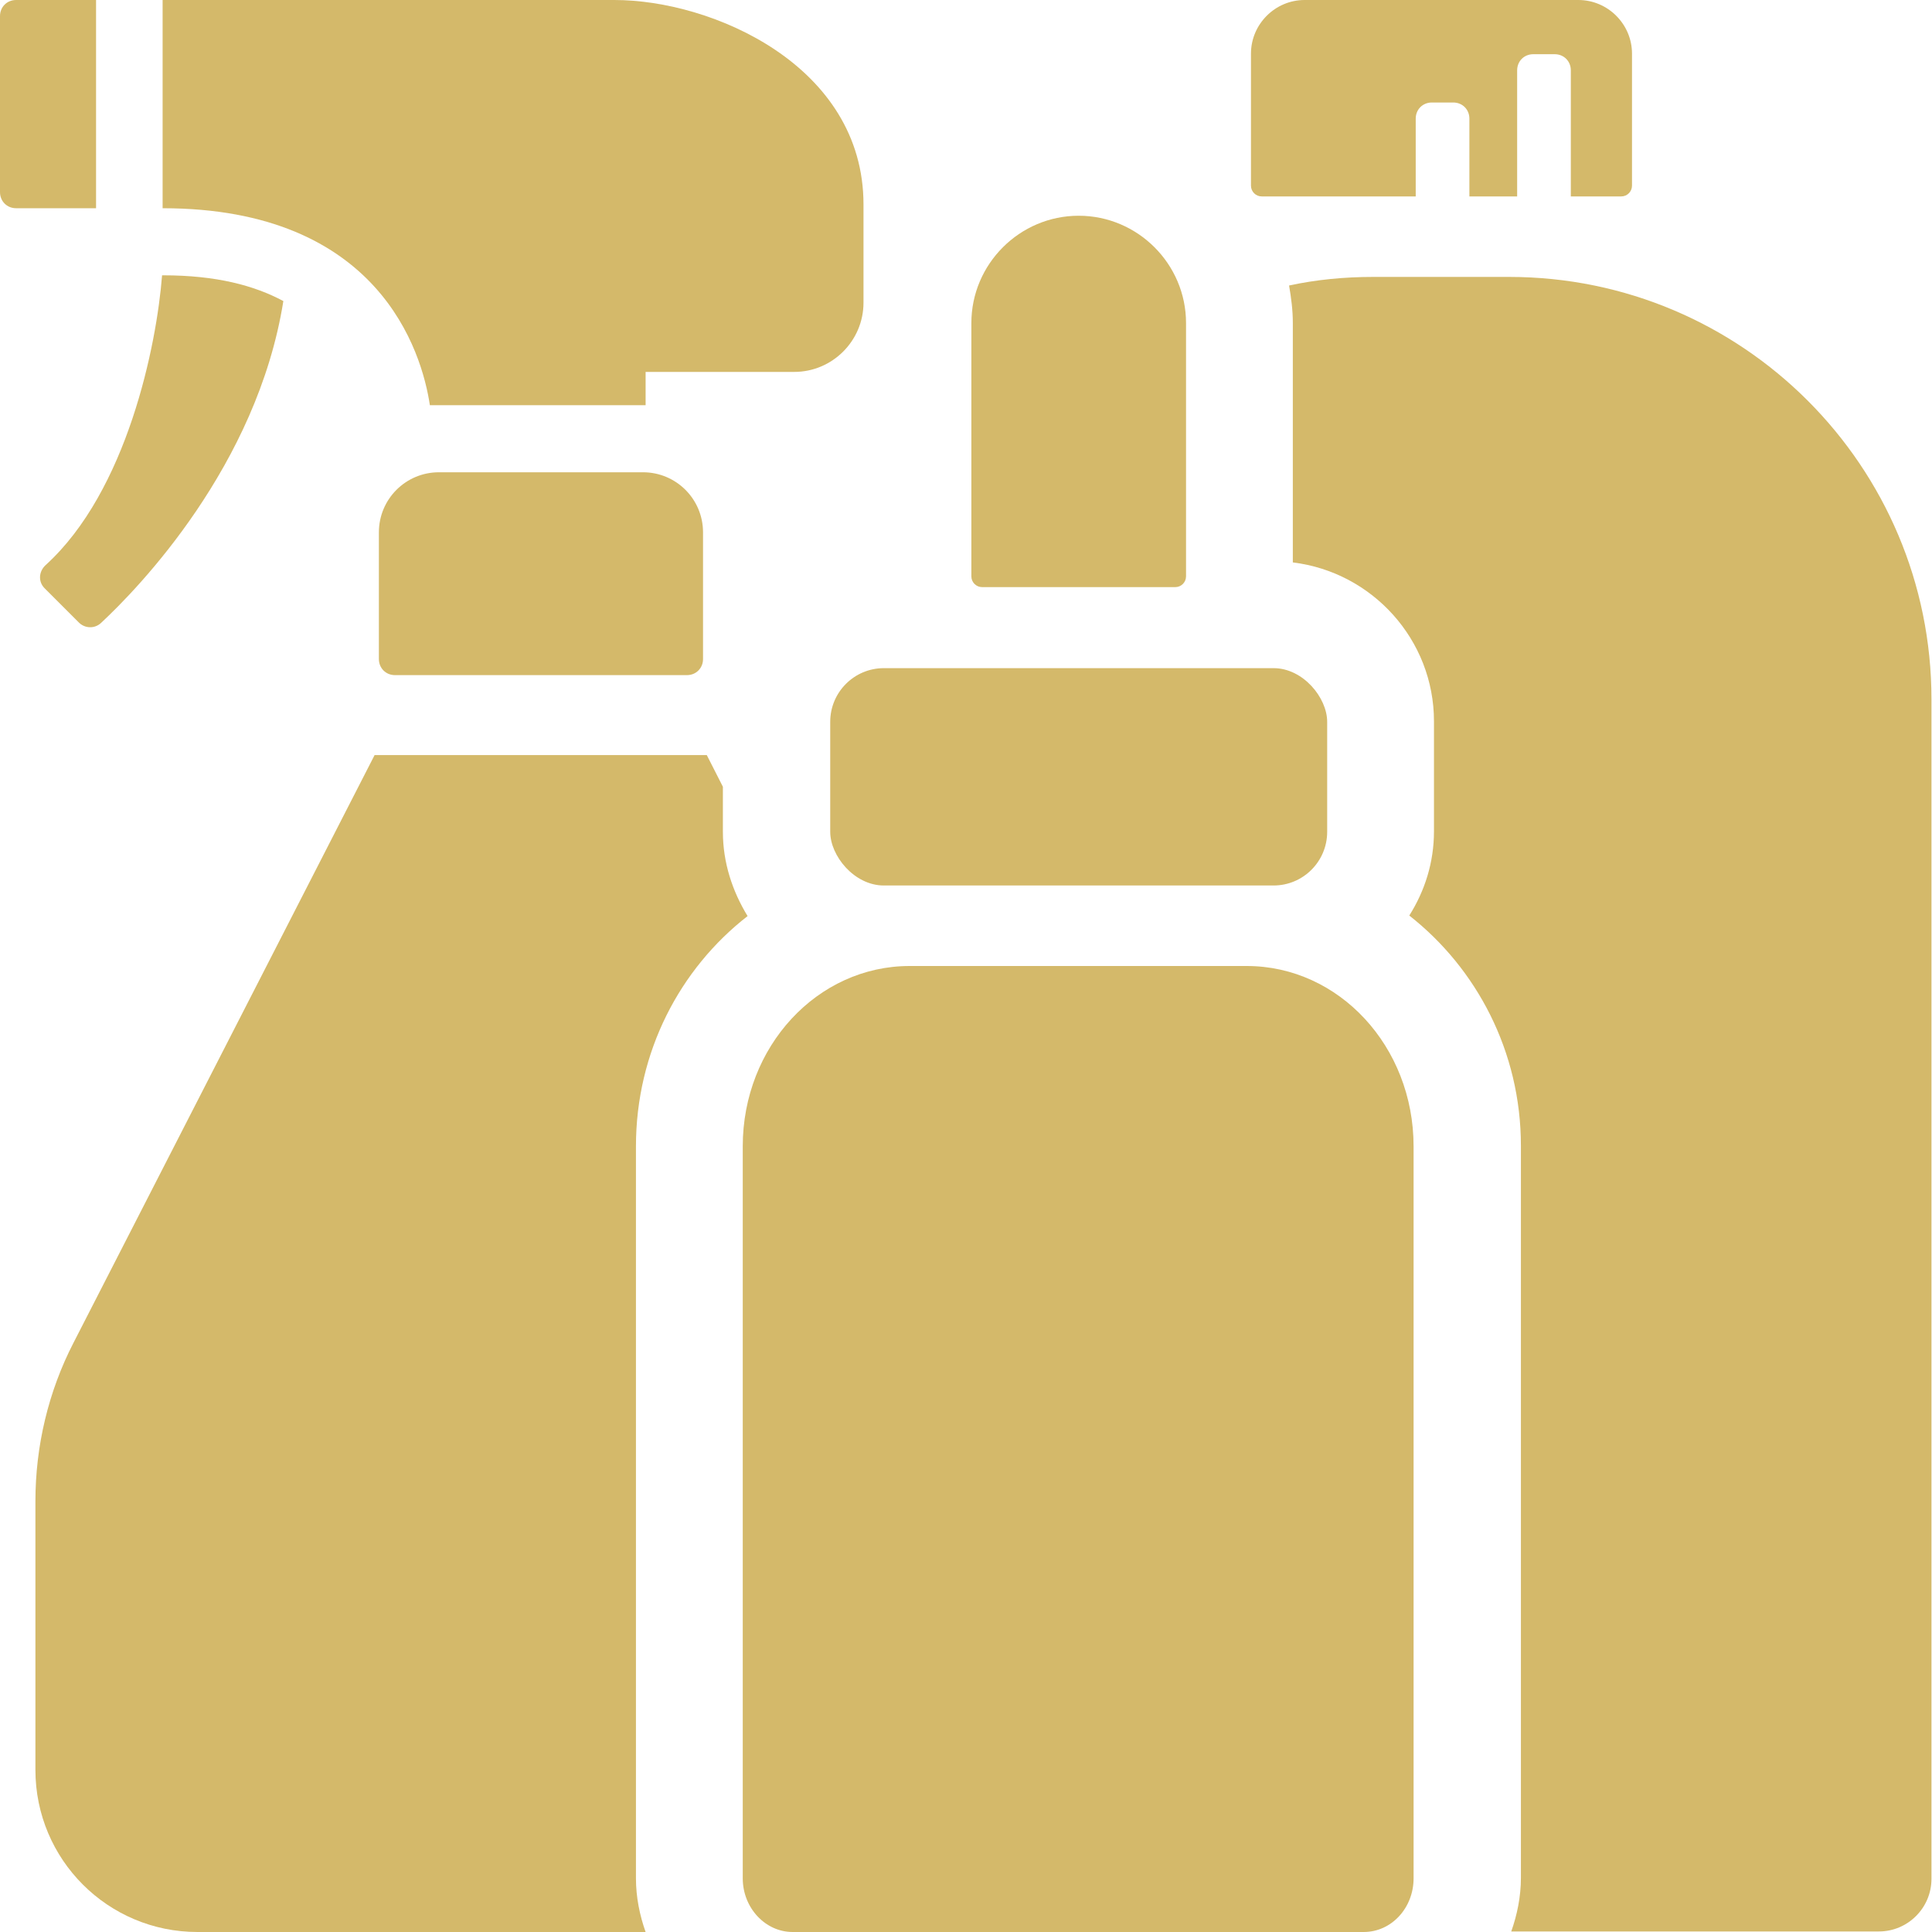
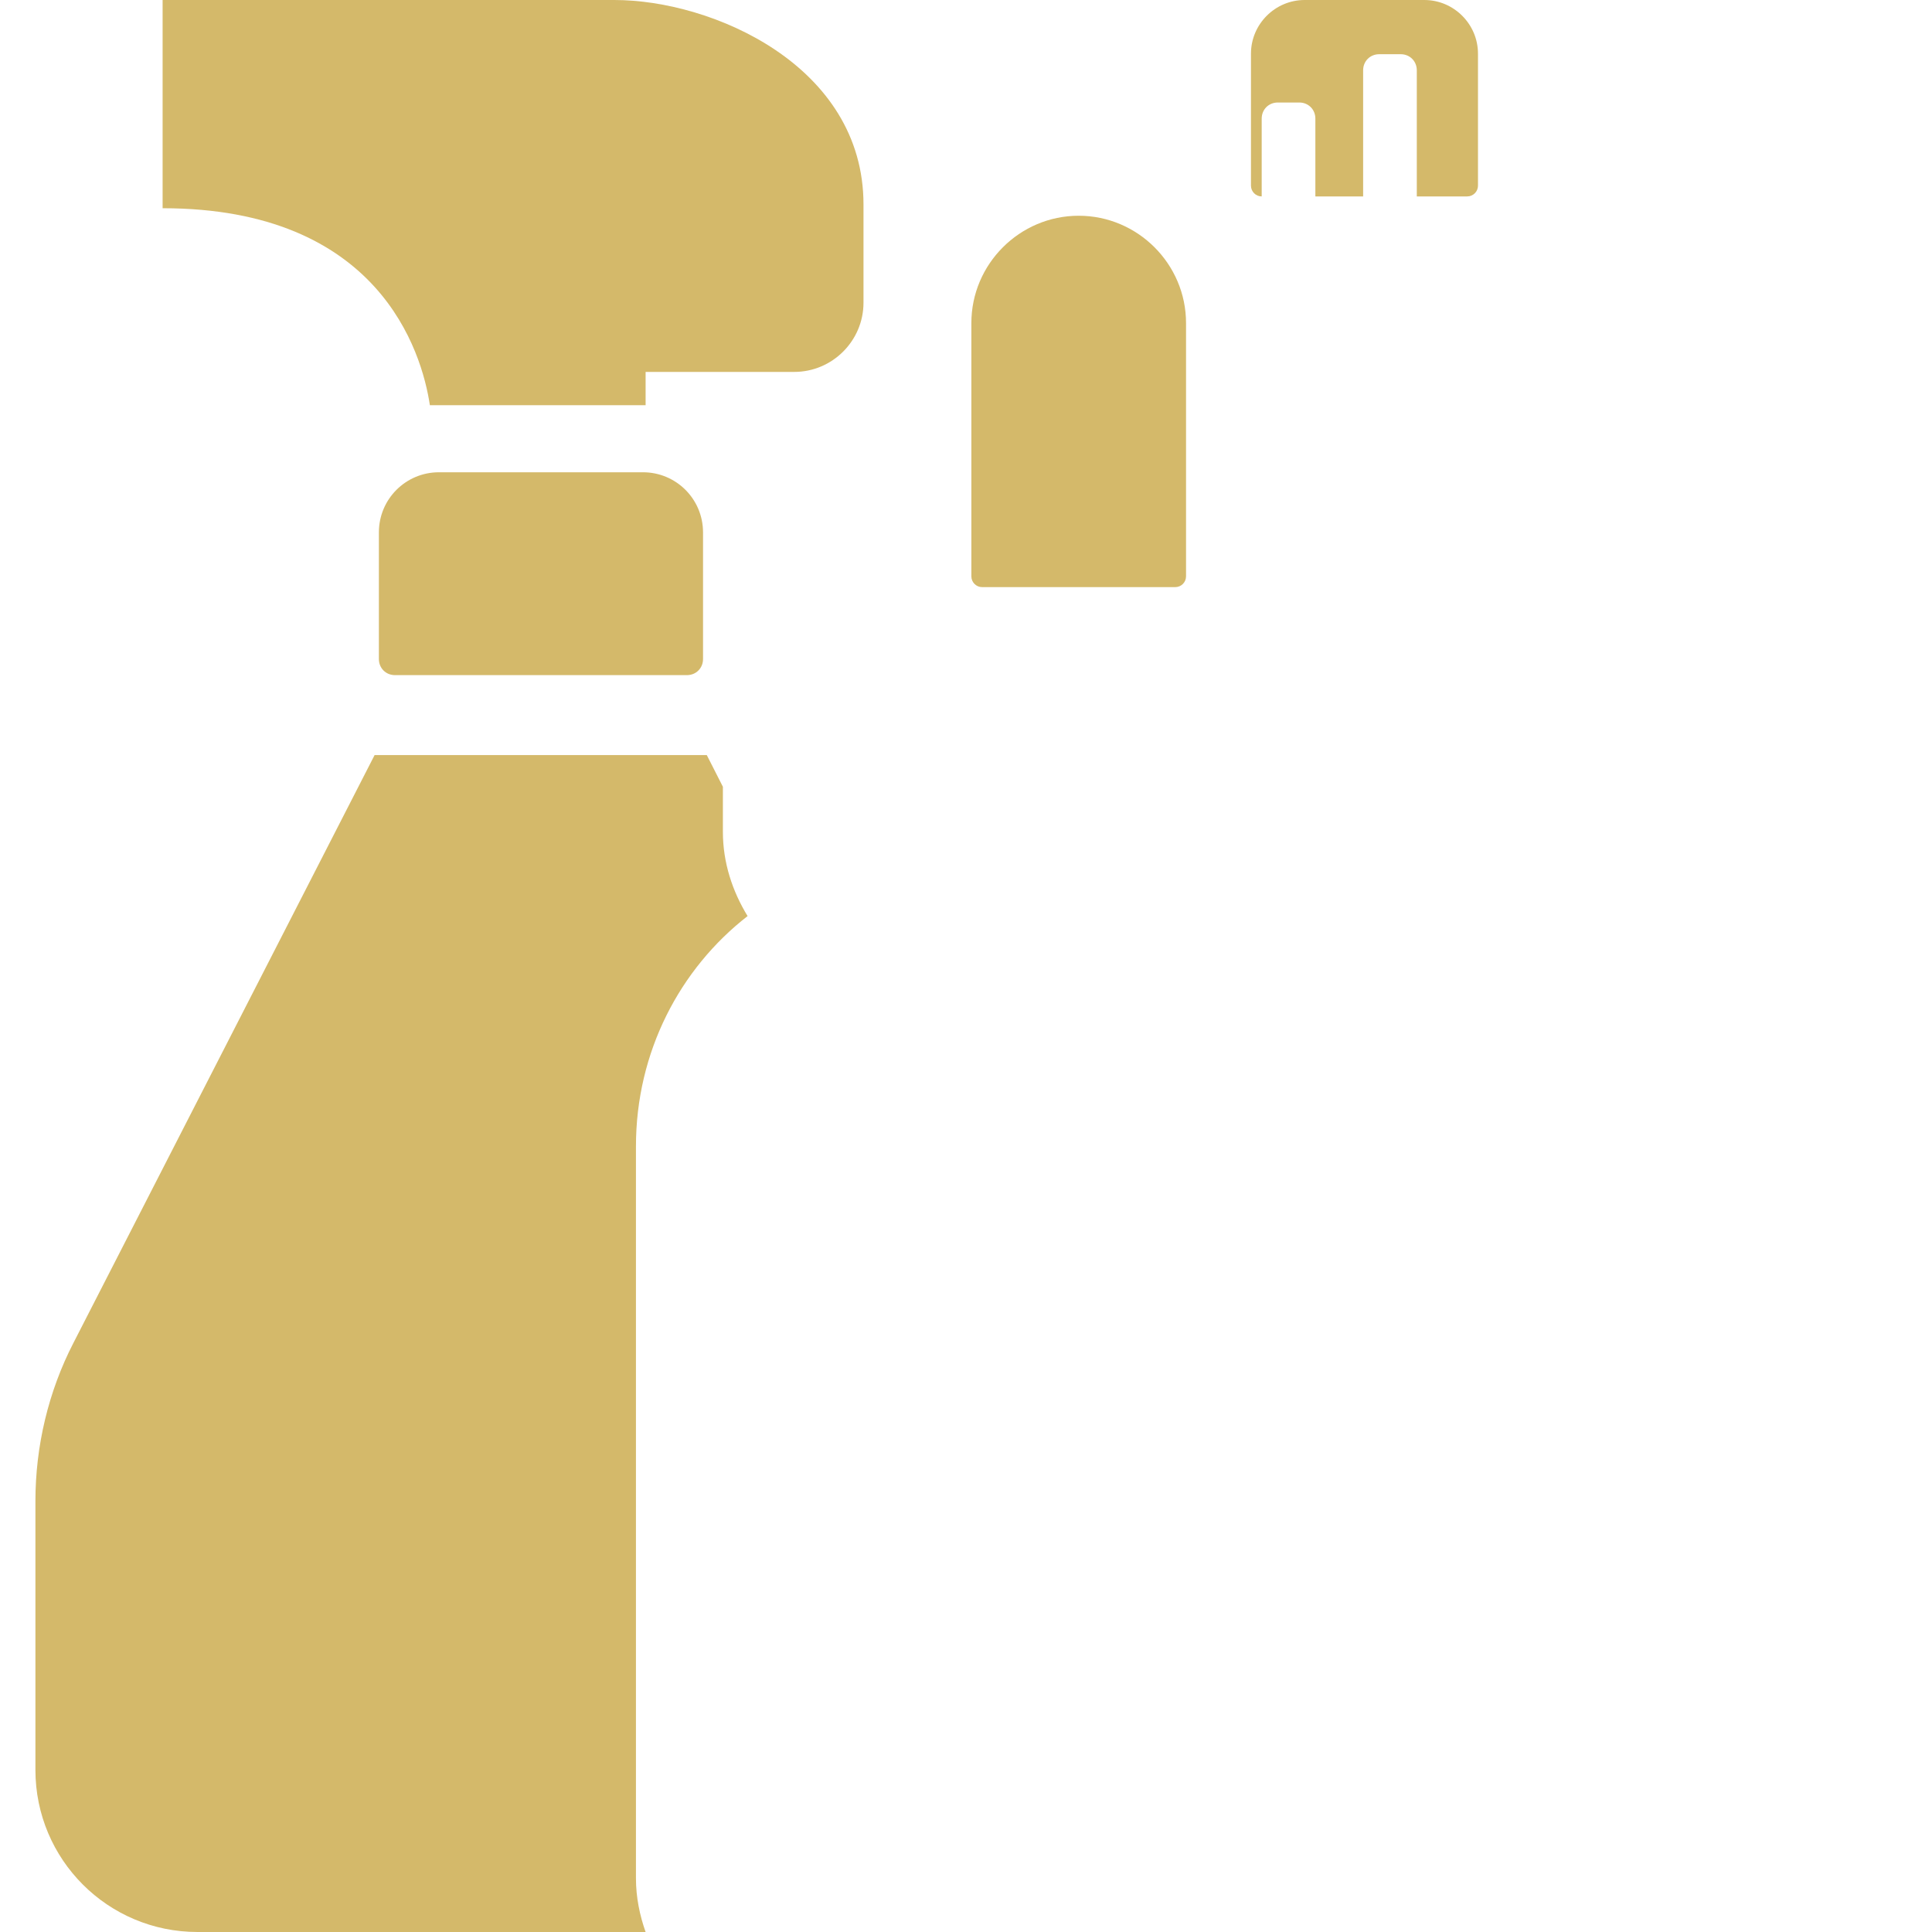
<svg xmlns="http://www.w3.org/2000/svg" id="_レイヤー_2" viewBox="0 0 36 36">
  <defs>
    <style>.cls-1{fill:#d4b96a;}</style>
  </defs>
  <g id="_レイヤー_1-2">
-     <path class="cls-1" d="M28.13,5.16h-2.54c-.54,0-1.06.05-1.57.16.04.23.07.46.07.7v4.46c1.48.18,2.63,1.44,2.63,2.96v2.05c0,.58-.17,1.11-.46,1.57,1.25.98,2.08,2.53,2.08,4.29v13.64c0,.35-.07.69-.18,1h6.85c.54,0,.98-.44.98-.98V13.03c0-4.34-3.52-7.87-7.87-7.87Z" />
-     <path class="cls-1" d="M29.41,0h-5.1c-.55,0-1,.45-1,1v2.46c0,.11.09.2.2.2h2.87v-1.45c0-.17.13-.3.3-.3h.4c.17,0,.3.13.3.3v1.45h.89V1.31c0-.17.13-.3.3-.3h.4c.17,0,.3.13.3.3v2.35h.94c.11,0,.2-.09.2-.2V1c0-.55-.45-1-1-1Z" />
+     <path class="cls-1" d="M29.41,0h-5.1c-.55,0-1,.45-1,1v2.46c0,.11.09.2.2.2v-1.45c0-.17.13-.3.3-.3h.4c.17,0,.3.13.3.3v1.45h.89V1.31c0-.17.13-.3.3-.3h.4c.17,0,.3.13.3.3v2.35h.94c.11,0,.2-.09.2-.2V1c0-.55-.45-1-1-1Z" />
    <path class="cls-1" d="M11.46,0H3.03v3.88c4.03,0,4.83,2.67,4.98,3.67h4.02v-.62h2.77c.71,0,1.29-.58,1.29-1.29v-1.83c0-2.59-2.82-3.81-4.64-3.81Z" />
    <path class="cls-1" d="M8.18,8.8c-.62,0-1.12.5-1.12,1.12v2.36c0,.17.13.3.3.3h5.44c.17,0,.3-.13.3-.3v-2.36c0-.62-.5-1.12-1.12-1.12h-3.79Z" />
    <path class="cls-1" d="M11.85,35v-13.64c0-1.76.82-3.31,2.08-4.29-.28-.46-.46-.99-.46-1.57v-.84l-.3-.59h-6.19L1.37,25.02c-.47.91-.71,1.93-.71,2.95v5.01c0,1.67,1.35,3.02,3.02,3.02h8.35c-.11-.31-.18-.65-.18-1Z" />
-     <path class="cls-1" d="M1.79,0H.3c-.17,0-.3.13-.3.3v3.28c0,.17.13.3.3.3h1.49V0Z" />
-     <path class="cls-1" d="M3.04,5.13h-.02c-.1,1.3-.65,4.02-2.17,5.4-.13.12-.14.31-.02.43l.64.64c.11.11.29.12.41.01.7-.65,2.91-2.93,3.4-6-.54-.29-1.25-.48-2.24-.48Z" />
-     <path class="cls-1" d="M25.42,36h-10.65c-.51,0-.93-.45-.93-1v-13.64c0-1.86,1.39-3.36,3.11-3.36h6.28c1.72,0,3.11,1.5,3.11,3.36v13.64c0,.55-.41,1-.93,1Z" />
    <path class="cls-1" d="M20.1,4.02h0c1.1,0,2,.9,2,2v4.72c0,.11-.09.2-.2.2h-3.6c-.11,0-.2-.09-.2-.2v-4.72c0-1.1.9-2,2-2Z" />
-     <rect class="cls-1" x="15.47" y="12.45" width="9.26" height="4.05" rx="1" ry="1" />
  </g>
</svg>